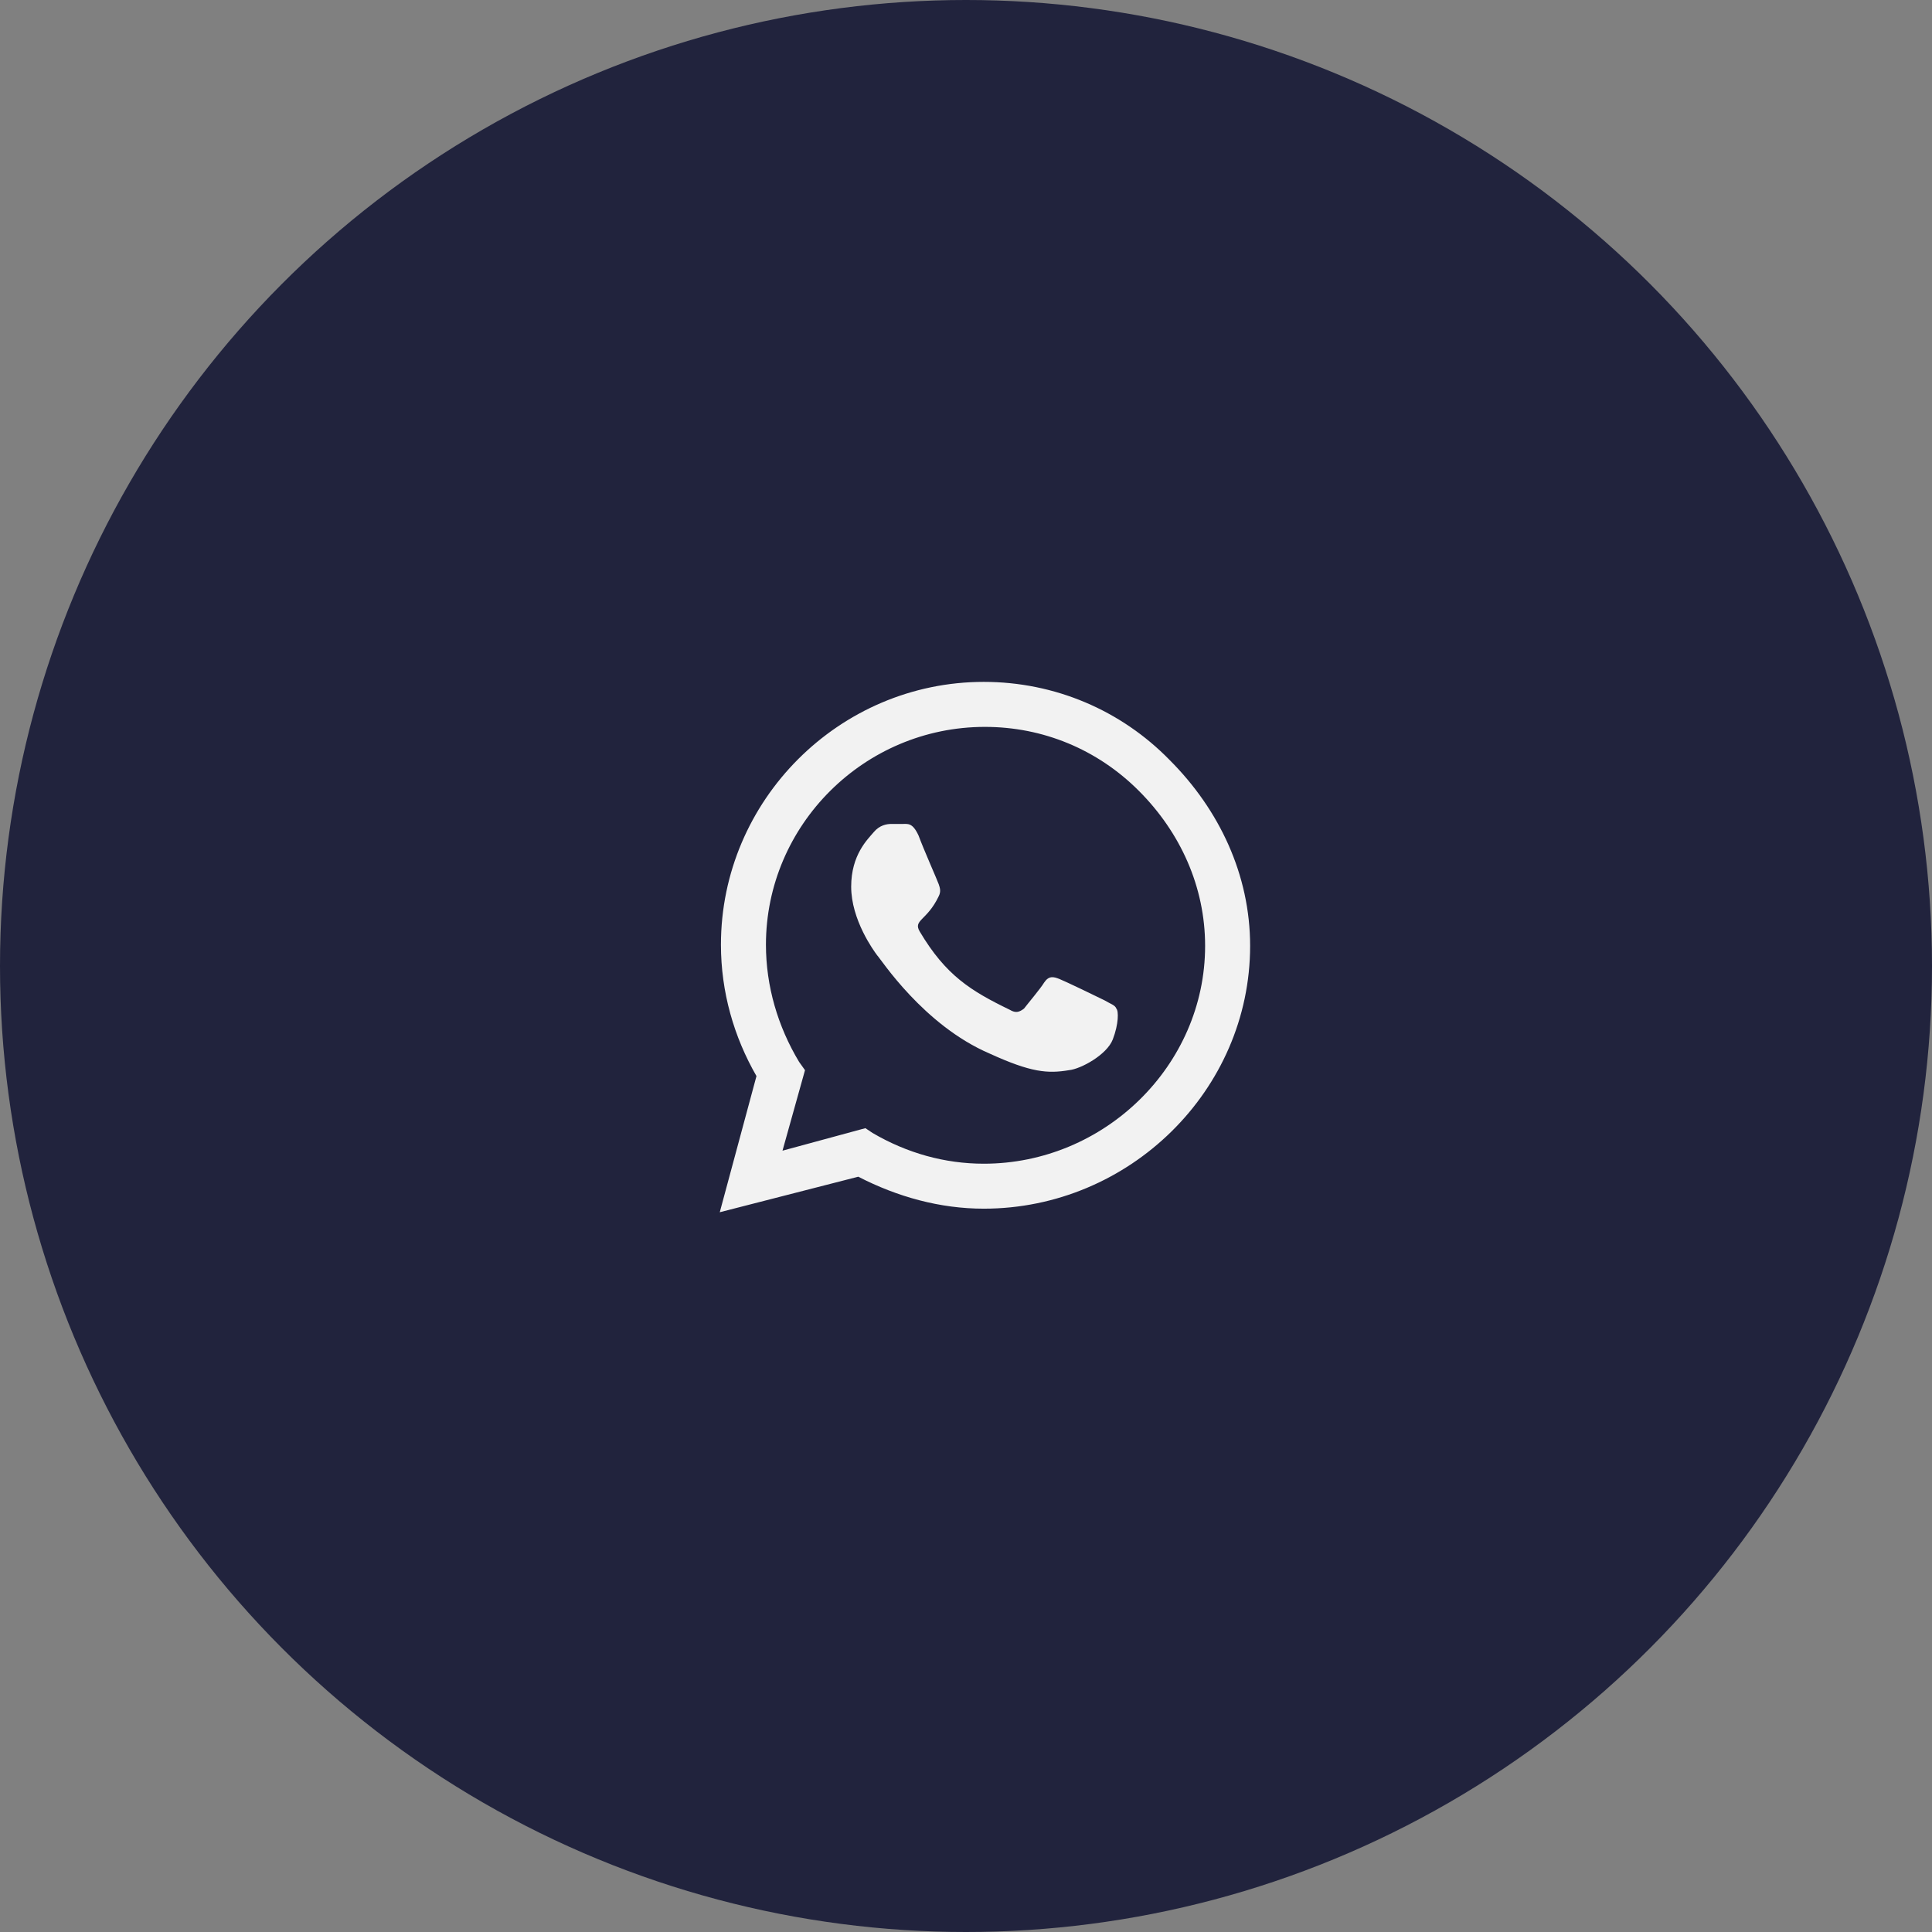
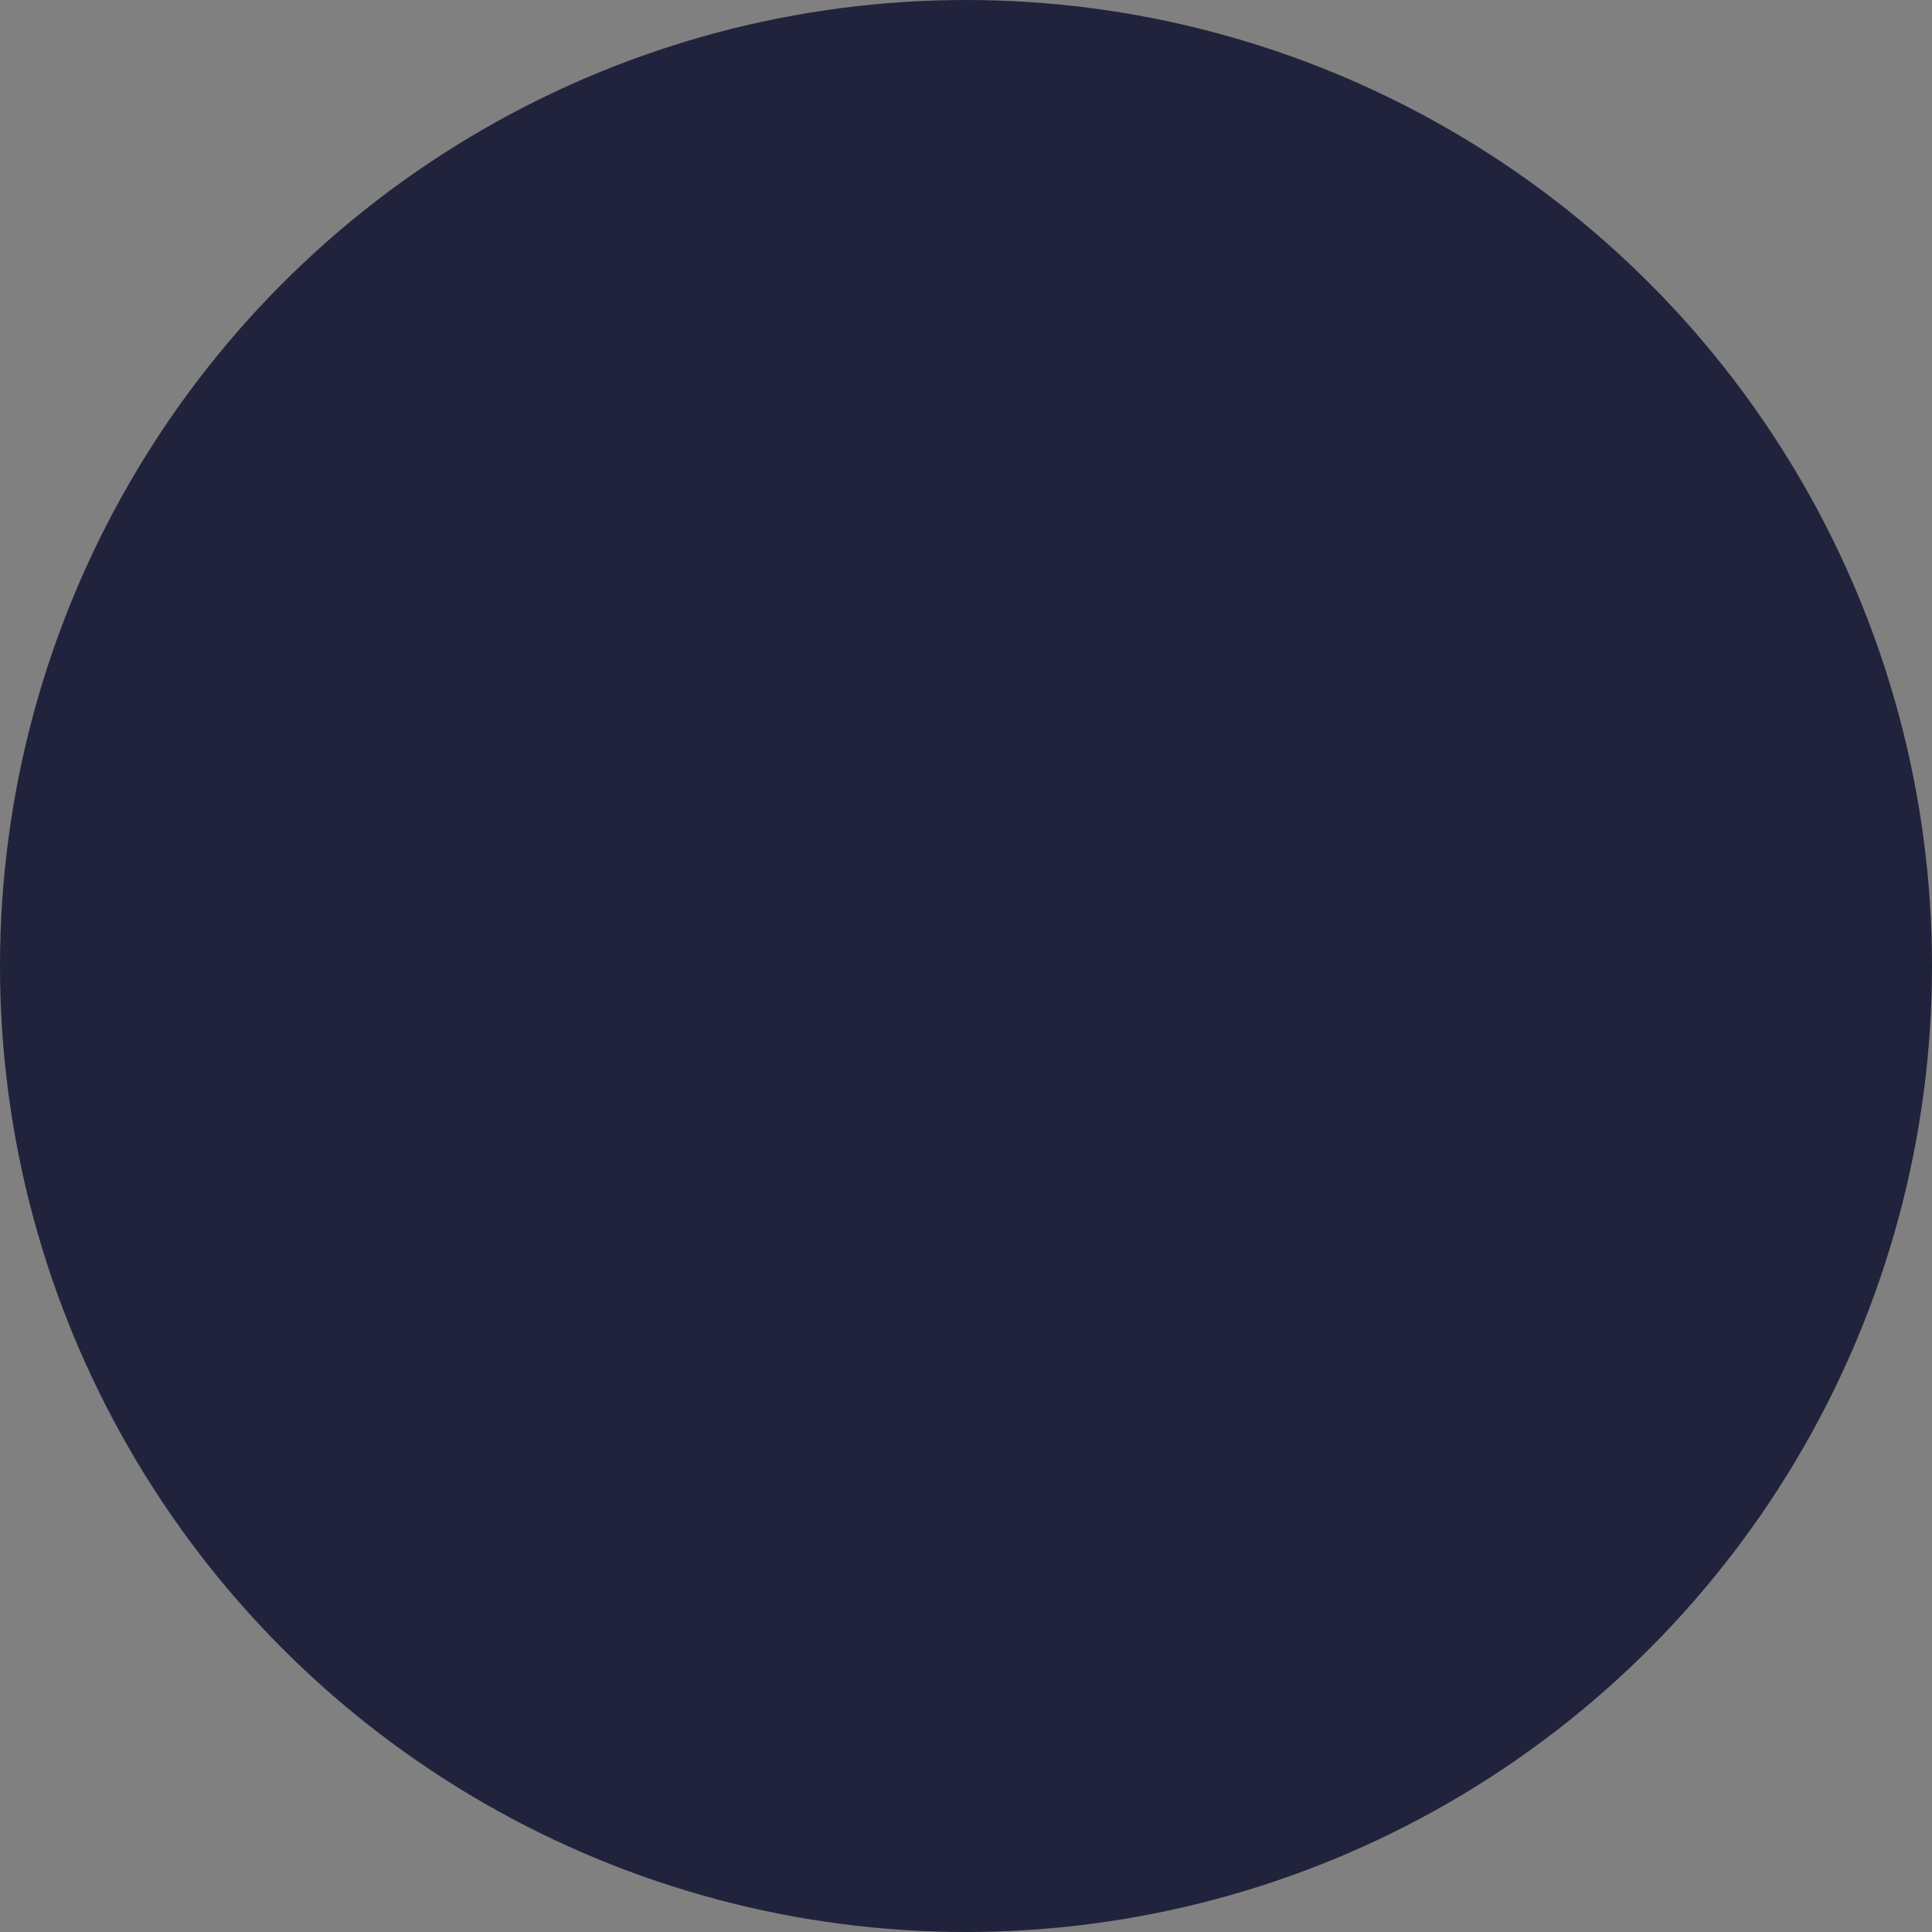
<svg xmlns="http://www.w3.org/2000/svg" width="51" height="51" viewBox="0 0 51 51" fill="none">
  <rect x="0" y="0" width="51" height="51" fill="#808080" stroke="none" />
  <circle cx="25.5" cy="25.5" r="25.5" fill="#21233D" />
-   <path d="M30.875 20.062C32.188 21.375 33 23.094 33 24.969C33 28.781 29.812 31.906 25.969 31.906C24.812 31.906 23.688 31.594 22.656 31.062L19 32L19.969 28.406C19.375 27.375 19.031 26.188 19.031 24.938C19.031 21.125 22.156 18 25.969 18C27.844 18 29.594 18.75 30.875 20.062ZM25.969 30.719C29.156 30.719 31.812 28.125 31.812 24.969C31.812 23.406 31.156 21.969 30.062 20.875C28.969 19.781 27.531 19.188 26 19.188C22.812 19.188 20.219 21.781 20.219 24.938C20.219 26.031 20.531 27.094 21.094 28.031L21.25 28.25L20.656 30.375L22.844 29.781L23.031 29.906C23.938 30.438 24.938 30.719 25.969 30.719ZM29.156 26.406C29.312 26.5 29.438 26.531 29.469 26.625C29.531 26.688 29.531 27.031 29.375 27.438C29.219 27.844 28.531 28.219 28.219 28.25C27.656 28.344 27.219 28.312 26.125 27.812C24.375 27.062 23.25 25.312 23.156 25.219C23.062 25.094 22.469 24.281 22.469 23.406C22.469 22.562 22.906 22.156 23.062 21.969C23.219 21.781 23.406 21.75 23.531 21.75C23.625 21.75 23.75 21.75 23.844 21.75C23.969 21.75 24.094 21.719 24.25 22.062C24.375 22.406 24.75 23.25 24.781 23.344C24.812 23.438 24.844 23.531 24.781 23.656C24.469 24.312 24.094 24.281 24.281 24.594C24.969 25.75 25.625 26.156 26.656 26.656C26.812 26.75 26.906 26.719 27.031 26.625C27.125 26.5 27.469 26.094 27.562 25.938C27.688 25.75 27.812 25.781 27.969 25.844C28.125 25.906 28.969 26.312 29.156 26.406Z" fill="#F2F2F2" />
</svg>